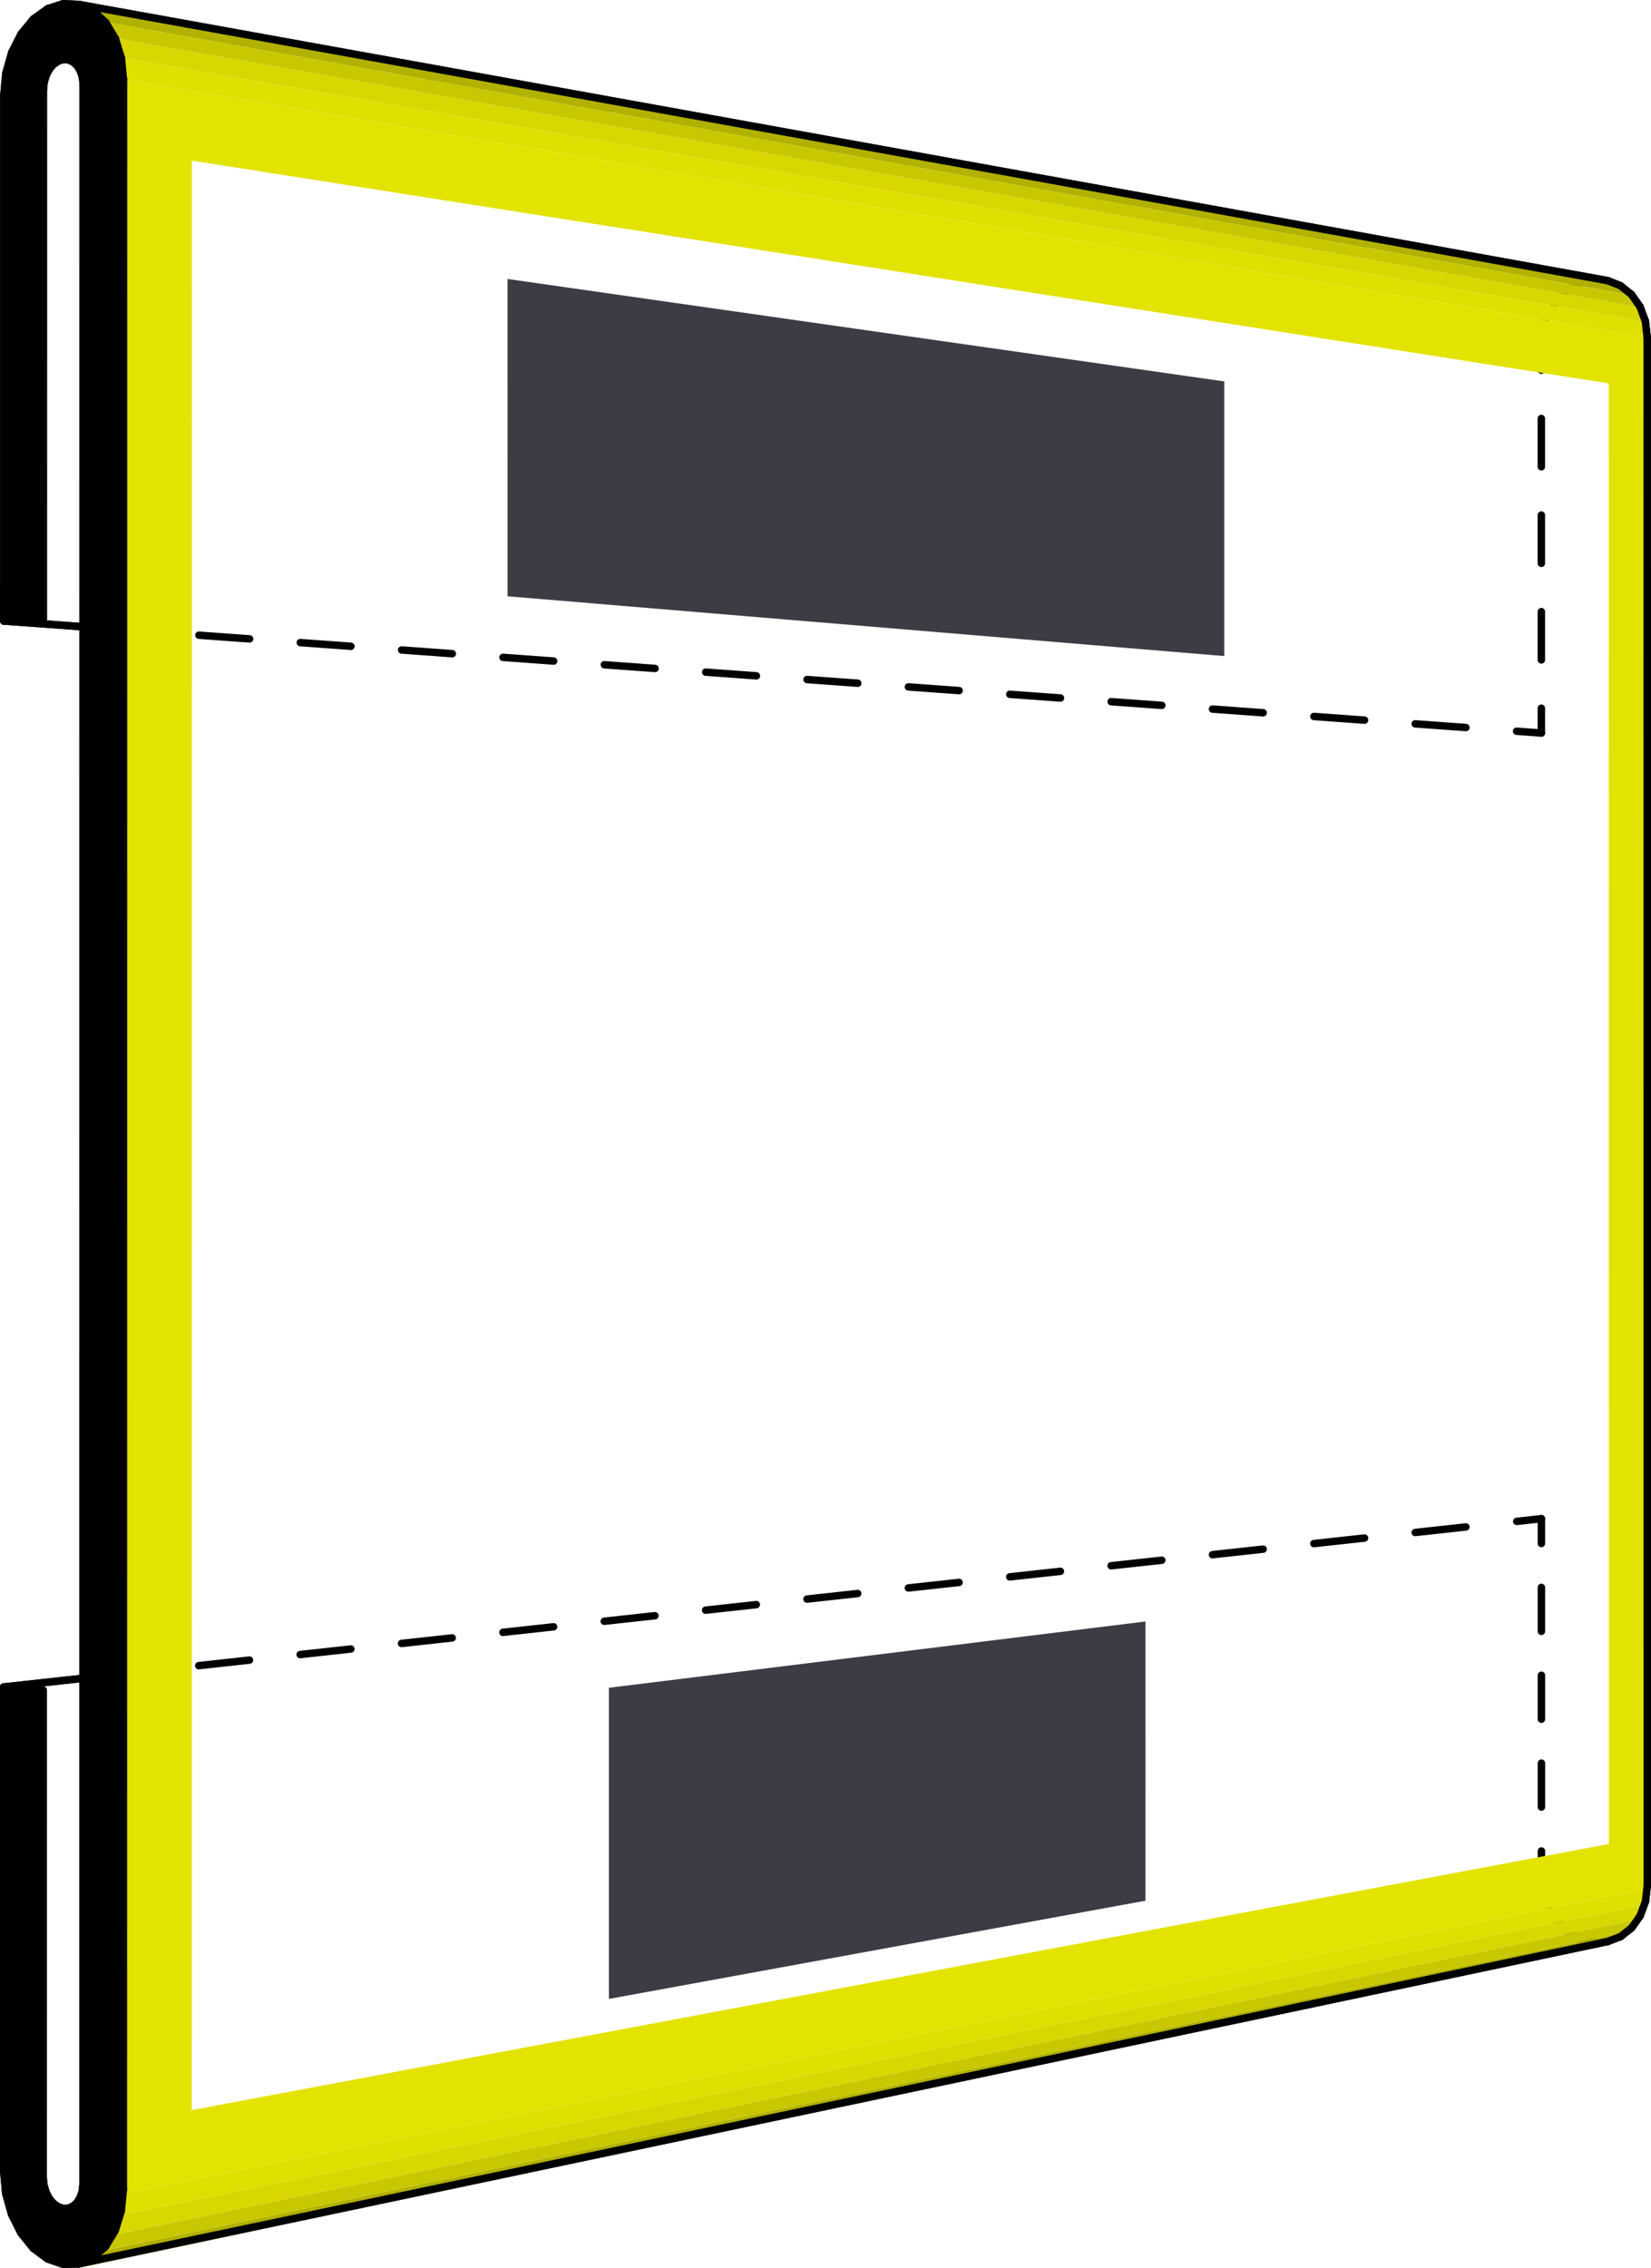
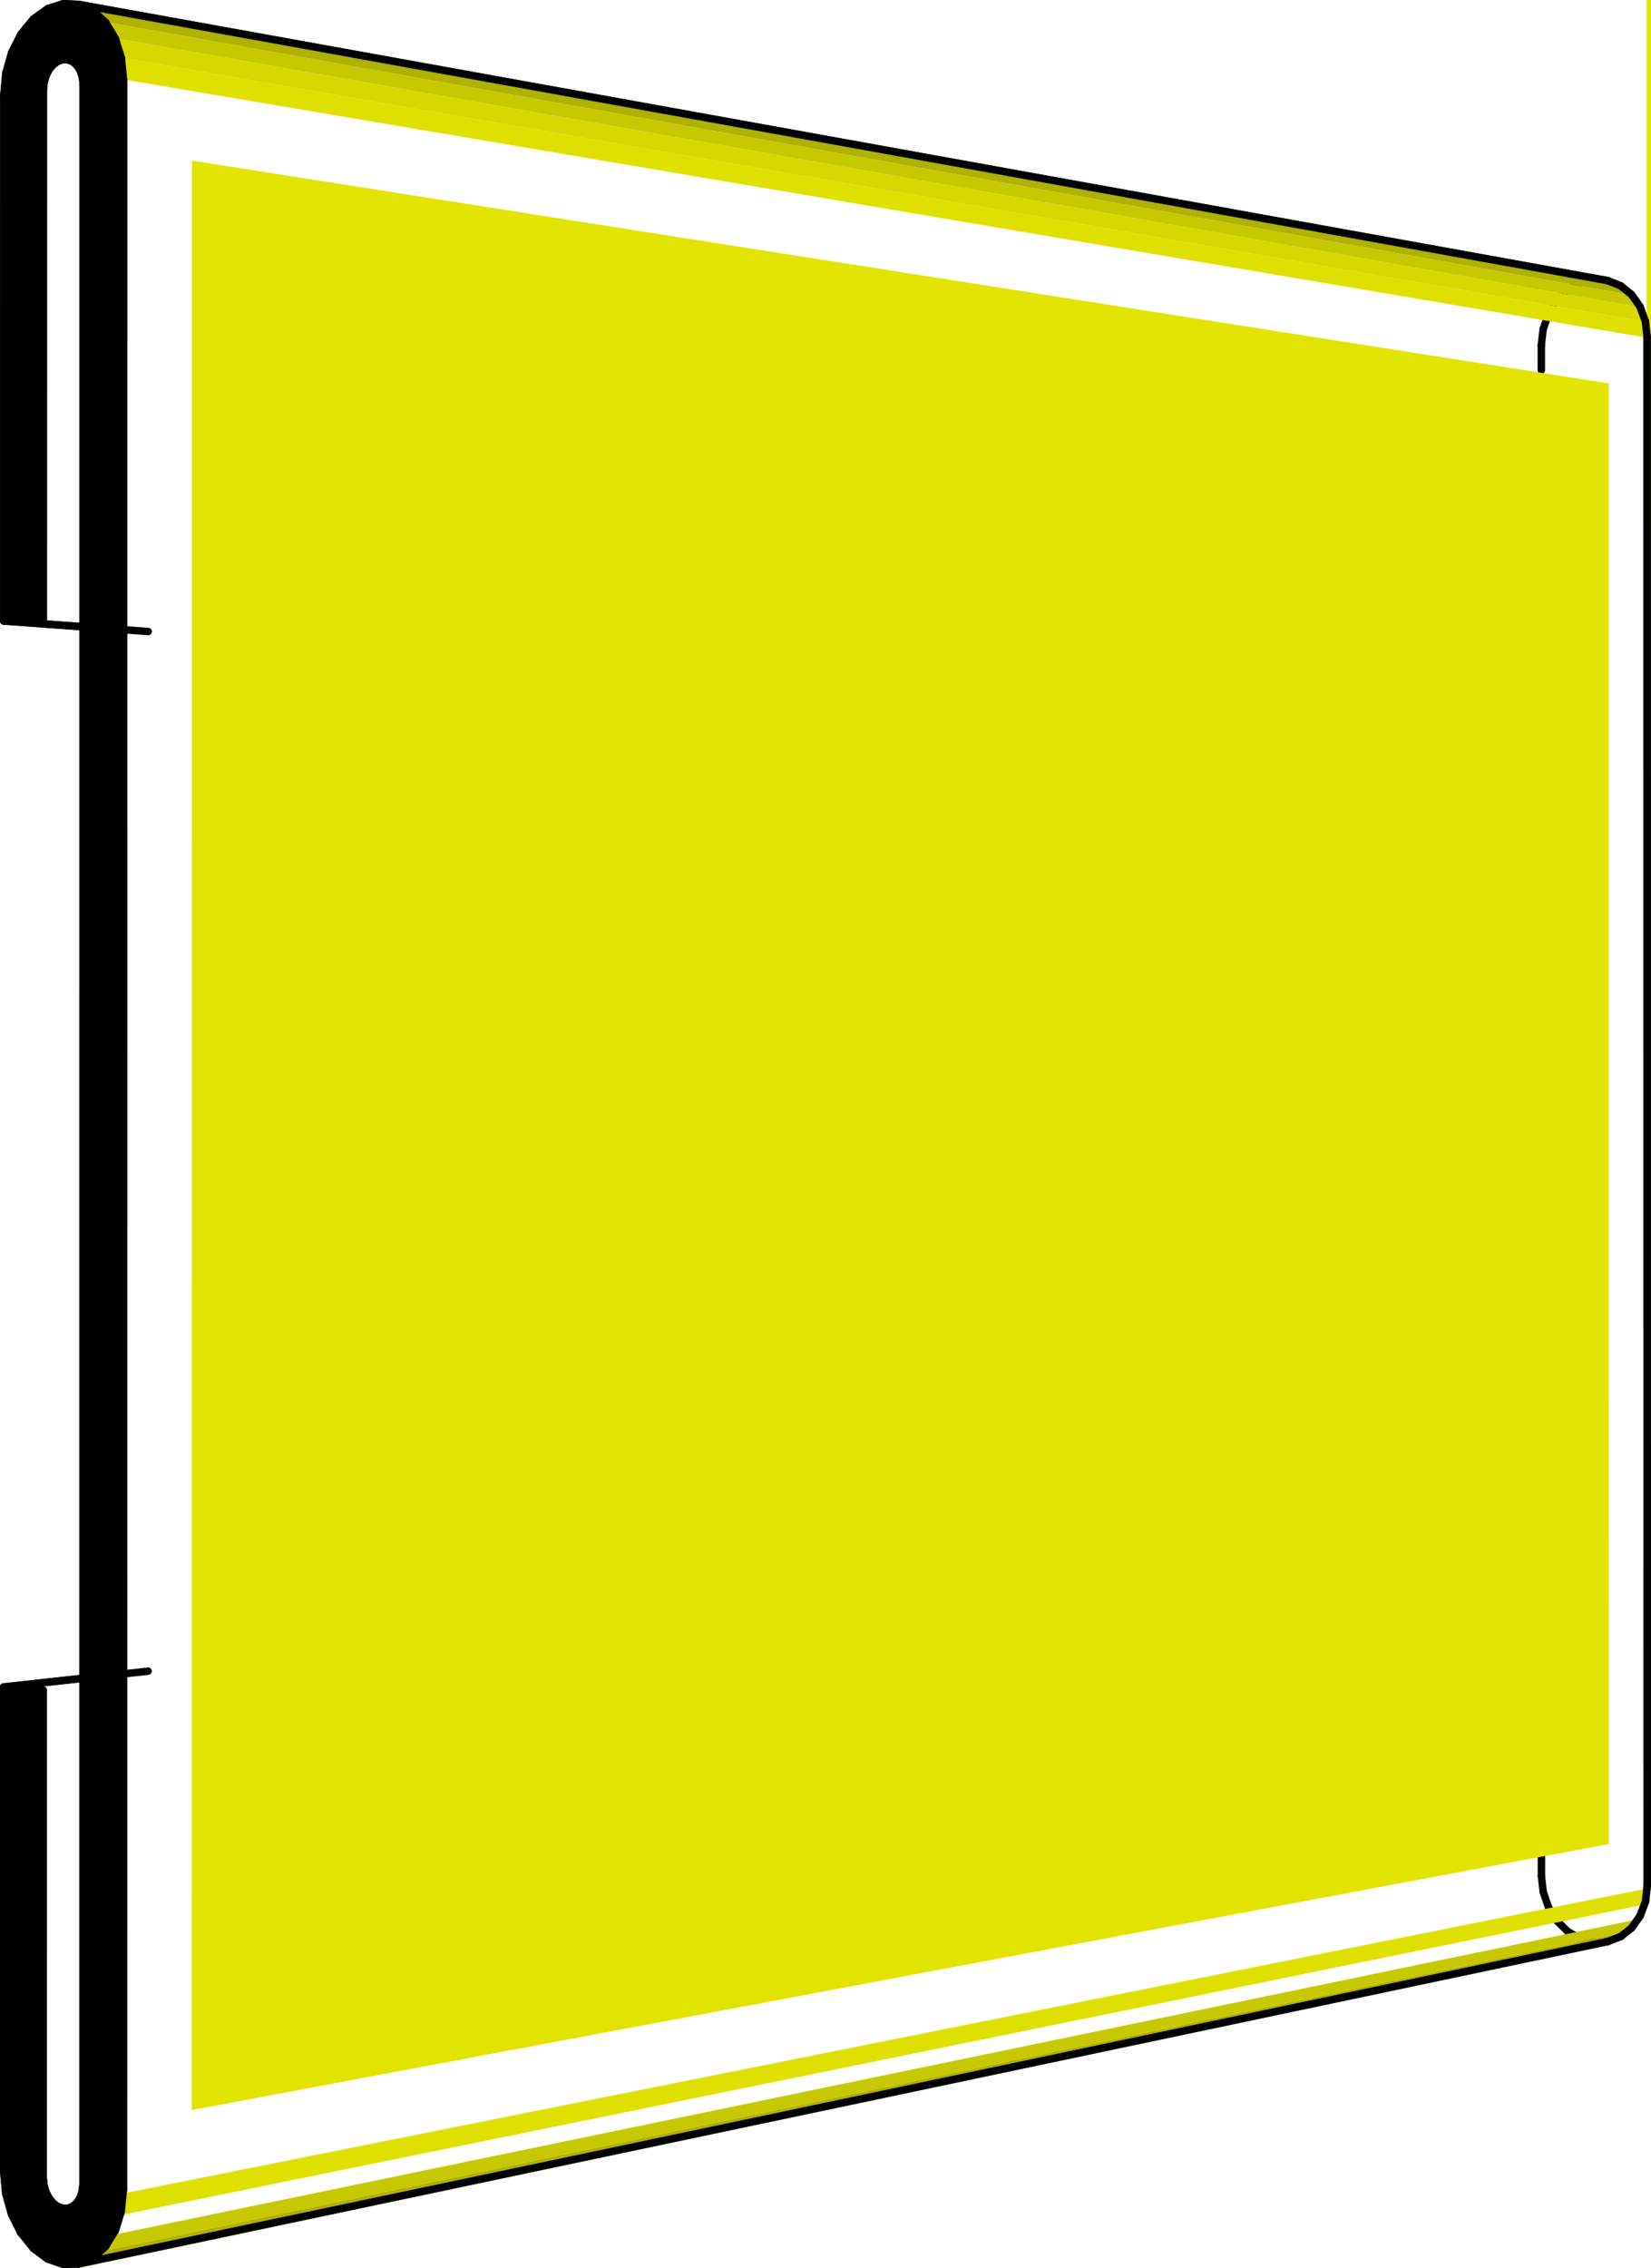
<svg xmlns="http://www.w3.org/2000/svg" viewBox="0 0 1330.51 1827.04">
  <defs>
    <style>.cls-1{fill:#3c3d44;}.cls-1,.cls-2,.cls-3,.cls-4,.cls-5,.cls-6,.cls-7,.cls-8{stroke-width:0px;}.cls-2{fill:#b1b100;}.cls-3{fill:#d8d800;}.cls-9,.cls-10,.cls-11,.cls-12,.cls-13{fill:none;stroke:#000;stroke-linecap:round;stroke-miterlimit:10;stroke-width:6px;}.cls-10{stroke-dasharray:0 0 40.95 40.95;}.cls-5{fill:#e0e000;}.cls-6{fill:#e3e300;}.cls-7{fill:#c8c800;}.cls-8{fill:#959500;}.cls-11{stroke-dasharray:0 0 35.39 35.39;}.cls-12{stroke-dasharray:0 0 41.09 41.09;}.cls-13{stroke-dasharray:0 0 38.9 38.9;}</style>
  </defs>
  <g id="base_back">
    <polygon class="cls-4" points="3 1749.4 3.03 1359.01 34.83 1361.73 34.8 1754.18 35.35 1760.06 36.95 1765.72 39.49 1770.75 42.81 1774.83 46.67 1777.67 50.83 1779.07 54.99 1778.94 58.88 1777.29 62.22 1774.23 64.78 1769.95 66.39 1764.76 66.94 1759.01 67.06 68.38 66.5 62.62 64.89 57.39 62.33 53.06 58.99 49.92 55.11 48.18 50.95 47.96 46.79 49.27 42.92 52.01 39.61 56.01 37.06 60.99 35.46 66.6 34.92 72.47 34.89 498.45 3.09 500.26 3.12 76.52 4.74 58.99 9.49 42.22 17.05 27.33 26.94 15.32 38.5 7.01 50.95 3 63.45 3.57 75.15 8.72 85.22 18.12 92.98 31.14 97.86 46.88 99.53 64.25 99.43 1763.89 97.76 1781.23 92.87 1796.86 85.11 1809.71 75.03 1818.87 63.33 1823.76 50.83 1824.04 38.38 1819.74 26.82 1811.17 16.93 1798.93 9.36 1783.85 4.62 1766.97 3 1749.4" />
    <line class="cls-9" x1="3" y1="1749.4" x2="3.03" y2="1359.01" />
    <line class="cls-9" x1="34.92" y1="72.47" x2="34.89" y2="498.45" />
    <line class="cls-9" x1="66.94" y1="1759.01" x2="67.06" y2="68.38" />
    <line class="cls-9" x1="3" y1="1749.4" x2="4.62" y2="1766.97" />
    <line class="cls-9" x1="4.62" y1="1766.97" x2="9.36" y2="1783.85" />
    <line class="cls-9" x1="9.36" y1="1783.85" x2="16.93" y2="1798.93" />
    <line class="cls-9" x1="16.93" y1="1798.93" x2="26.82" y2="1811.17" />
    <line class="cls-9" x1="26.82" y1="1811.17" x2="38.38" y2="1819.74" />
    <line class="cls-9" x1="38.38" y1="1819.74" x2="50.83" y2="1824.04" />
    <line class="cls-9" x1="50.83" y1="1824.04" x2="63.33" y2="1823.76" />
    <line class="cls-9" x1="63.33" y1="1823.76" x2="75.03" y2="1818.87" />
    <line class="cls-9" x1="75.03" y1="1818.87" x2="85.11" y2="1809.71" />
    <line class="cls-9" x1="85.11" y1="1809.71" x2="92.87" y2="1796.86" />
    <line class="cls-9" x1="92.87" y1="1796.86" x2="97.76" y2="1781.23" />
    <line class="cls-9" x1="97.76" y1="1781.23" x2="99.43" y2="1763.89" />
    <line class="cls-9" x1="34.8" y1="1754.18" x2="35.35" y2="1760.06" />
    <line class="cls-9" x1="35.35" y1="1760.06" x2="36.95" y2="1765.72" />
    <line class="cls-9" x1="36.95" y1="1765.72" x2="39.49" y2="1770.75" />
    <line class="cls-9" x1="39.49" y1="1770.75" x2="42.81" y2="1774.83" />
    <line class="cls-9" x1="42.81" y1="1774.83" x2="46.67" y2="1777.67" />
    <line class="cls-9" x1="46.67" y1="1777.67" x2="50.83" y2="1779.07" />
    <line class="cls-9" x1="50.83" y1="1779.07" x2="54.99" y2="1778.94" />
    <line class="cls-9" x1="54.99" y1="1778.94" x2="58.88" y2="1777.29" />
    <line class="cls-9" x1="58.88" y1="1777.29" x2="62.22" y2="1774.23" />
    <line class="cls-9" x1="62.22" y1="1774.23" x2="64.78" y2="1769.95" />
    <line class="cls-9" x1="64.78" y1="1769.95" x2="66.39" y2="1764.76" />
    <line class="cls-9" x1="66.39" y1="1764.76" x2="66.94" y2="1759.01" />
    <line class="cls-9" x1="99.43" y1="1763.89" x2="99.53" y2="64.25" />
    <line class="cls-9" x1="3.12" y1="76.52" x2="4.74" y2="58.99" />
    <line class="cls-9" x1="4.74" y1="58.99" x2="9.49" y2="42.22" />
    <line class="cls-9" x1="9.49" y1="42.22" x2="17.05" y2="27.33" />
    <line class="cls-9" x1="17.05" y1="27.33" x2="26.94" y2="15.32" />
    <line class="cls-9" x1="26.94" y1="15.32" x2="38.5" y2="7.01" />
    <line class="cls-9" x1="38.5" y1="7.01" x2="50.95" y2="3" />
    <line class="cls-9" x1="50.95" y1="3" x2="63.45" y2="3.57" />
    <line class="cls-9" x1="63.45" y1="3.57" x2="75.15" y2="8.72" />
    <line class="cls-9" x1="75.15" y1="8.72" x2="85.22" y2="18.12" />
    <line class="cls-9" x1="85.22" y1="18.12" x2="92.98" y2="31.14" />
    <line class="cls-9" x1="92.98" y1="31.14" x2="97.86" y2="46.88" />
    <line class="cls-9" x1="97.86" y1="46.88" x2="99.53" y2="64.25" />
    <line class="cls-9" x1="34.92" y1="72.47" x2="35.46" y2="66.6" />
    <line class="cls-9" x1="35.46" y1="66.6" x2="37.06" y2="60.99" />
    <line class="cls-9" x1="37.06" y1="60.99" x2="39.61" y2="56.01" />
    <line class="cls-9" x1="39.61" y1="56.01" x2="42.92" y2="52.01" />
    <line class="cls-9" x1="42.92" y1="52.01" x2="46.79" y2="49.27" />
    <line class="cls-9" x1="46.79" y1="49.27" x2="50.95" y2="47.96" />
    <line class="cls-9" x1="50.95" y1="47.96" x2="55.11" y2="48.18" />
    <line class="cls-9" x1="55.11" y1="48.18" x2="58.99" y2="49.92" />
    <line class="cls-9" x1="58.99" y1="49.92" x2="62.33" y2="53.06" />
    <line class="cls-9" x1="62.33" y1="53.06" x2="64.89" y2="57.39" />
    <line class="cls-9" x1="64.89" y1="57.39" x2="66.5" y2="62.62" />
    <line class="cls-9" x1="66.5" y1="62.62" x2="67.06" y2="68.38" />
    <line class="cls-9" x1="34.83" y1="1361.73" x2="34.8" y2="1754.18" />
    <line class="cls-9" x1="34.83" y1="1361.73" x2="3.03" y2="1359.01" />
    <line class="cls-9" x1="3.09" y1="500.26" x2="3.12" y2="76.52" />
    <line class="cls-9" x1="3.09" y1="500.26" x2="34.89" y2="498.45" />
    <line class="cls-9" x1="1242.15" y1="590.52" x2="1242.15" y2="570.52" />
    <line class="cls-13" x1="1242.15" y1="531.62" x2="1242.13" y2="317.66" />
    <line class="cls-9" x1="1242.13" y1="298.21" x2="1242.13" y2="278.21" />
    <line class="cls-9" x1="1242.13" y1="278.21" x2="1243.57" y2="265.33" />
    <line class="cls-9" x1="1243.57" y1="265.33" x2="1247.78" y2="253.09" />
    <line class="cls-9" x1="1247.78" y1="253.09" x2="1254.5" y2="242.32" />
    <line class="cls-9" x1="1254.5" y1="242.32" x2="1263.27" y2="233.74" />
    <line class="cls-9" x1="1263.27" y1="233.74" x2="1273.51" y2="227.93" />
    <line class="cls-9" x1="1273.51" y1="227.93" x2="1284.53" y2="225.31" />
    <line class="cls-9" x1="1284.53" y1="225.31" x2="1295.59" y2="226.07" />
    <line class="cls-9" x1="1295.59" y1="226.07" x2="1305.92" y2="230.17" />
    <line class="cls-9" x1="1305.92" y1="230.17" x2="1314.81" y2="237.34" />
    <line class="cls-9" x1="1314.81" y1="237.34" x2="1321.65" y2="247.1" />
    <line class="cls-9" x1="1321.65" y1="247.1" x2="1325.96" y2="258.78" />
    <line class="cls-9" x1="1325.96" y1="258.78" x2="1327.43" y2="271.58" />
    <line class="cls-9" x1="1327.51" y1="1518.97" x2="1327.43" y2="271.58" />
    <line class="cls-9" x1="1326.04" y1="1531.74" x2="1327.51" y2="1518.97" />
    <line class="cls-9" x1="1321.74" y1="1543.37" x2="1326.04" y2="1531.74" />
    <line class="cls-9" x1="1314.9" y1="1553.03" x2="1321.74" y2="1543.37" />
    <line class="cls-9" x1="1306" y1="1560.08" x2="1314.9" y2="1553.03" />
    <line class="cls-9" x1="1295.67" y1="1564.03" x2="1306" y2="1560.08" />
    <line class="cls-9" x1="1284.61" y1="1564.64" x2="1295.67" y2="1564.03" />
    <line class="cls-9" x1="1273.59" y1="1561.86" x2="1284.61" y2="1564.64" />
    <line class="cls-9" x1="1263.34" y1="1555.91" x2="1273.59" y2="1561.86" />
    <line class="cls-9" x1="1254.57" y1="1547.2" x2="1263.34" y2="1555.91" />
    <line class="cls-9" x1="1247.85" y1="1536.33" x2="1254.57" y2="1547.2" />
    <line class="cls-9" x1="1243.64" y1="1524.03" x2="1247.85" y2="1536.33" />
    <line class="cls-9" x1="1242.2" y1="1511.13" x2="1243.64" y2="1524.03" />
    <line class="cls-9" x1="1242.2" y1="1511.13" x2="1242.2" y2="1491.13" />
    <line class="cls-11" x1="1242.2" y1="1455.74" x2="1242.18" y2="1261.11" />
    <line class="cls-9" x1="1242.18" y1="1243.42" x2="1242.18" y2="1223.42" />
    <line class="cls-9" x1="3.09" y1="500.26" x2="67.03" y2="504.92" />
    <line class="cls-9" x1="99.51" y1="507.28" x2="119.45" y2="508.74" />
    <line class="cls-10" x1="160.3" y1="511.71" x2="1201.78" y2="587.58" />
-     <line class="cls-9" x1="1222.2" y1="589.07" x2="1242.15" y2="590.52" />
    <line class="cls-9" x1="3.03" y1="1359.01" x2="66.97" y2="1352.01" />
    <line class="cls-9" x1="99.45" y1="1348.46" x2="119.34" y2="1346.28" />
    <line class="cls-12" x1="160.19" y1="1341.81" x2="1201.88" y2="1227.83" />
    <line class="cls-9" x1="1222.3" y1="1225.6" x2="1242.18" y2="1223.42" />
    <line class="cls-9" x1="63.45" y1="3.57" x2="1295.59" y2="226.07" />
    <line class="cls-9" x1="63.33" y1="1823.76" x2="1295.67" y2="1564.03" />
  </g>
  <g id="magnets">
    <polygon class="cls-1" points="409 224.73 986.6 307.26 986.59 528.53 409.02 480.36 409 224.73" />
    <polygon class="cls-1" points="490.71 1359.64 923.12 1306.23 923.11 1531.18 490.72 1610.29 490.71 1359.64" />
  </g>
  <g id="frame_yellow">
    <polygon class="cls-2" points="74.91 1822.09 85.04 1812.89 1314.25 1555.57 1305.33 1562.64 74.91 1822.09" />
    <polygon class="cls-7" points="85.04 1812.89 92.84 1800.01 1321.1 1545.89 1314.25 1555.57 85.04 1812.89" />
    <polygon class="cls-5" points="97.74 1784.34 99.42 1766.96 1326.89 1521.44 1325.42 1534.24 97.74 1784.34" />
    <polygon class="cls-2" points="85.18 17.76 75.06 8.33 1305.23 230.49 1314.15 237.68 85.18 17.76" />
-     <path class="cls-6" d="M154.53,1699.84l1142.07-214.37-.09-1176.61L154.64,129.4v58.12s-.02,216.26-.02,216.26l-.09,1296.05ZM1326.89,1521.44L99.42,1766.96l.13-1702.97,1227.24,207.99.1,1249.46Z" />
+     <path class="cls-6" d="M154.53,1699.84l1142.07-214.37-.09-1176.61L154.64,129.4v58.12s-.02,216.26-.02,216.26l-.09,1296.05ZM1326.89,1521.44l.13-1702.97,1227.24,207.99.1,1249.46Z" />
    <polygon class="cls-5" points="1326.79 271.98 99.55 63.99 97.88 46.58 1325.32 259.16 1326.79 271.98" />
    <polygon class="cls-3" points="1325.32 259.16 97.88 46.58 92.97 30.81 1321 247.46 1325.32 259.16" />
    <polygon class="cls-7" points="1321 247.46 92.97 30.81 85.18 17.76 1314.15 237.68 1321 247.46" />
    <polygon class="cls-8" points="1305.23 230.49 75.06 8.33 63.31 3.16 1294.88 226.38 1305.23 230.49" />
-     <polygon class="cls-3" points="97.74 1784.34 1325.42 1534.24 1321.1 1545.89 92.84 1800.01 97.74 1784.34" />
    <polygon class="cls-8" points="74.91 1822.09 1305.33 1562.64 1294.98 1566.61 63.16 1827 74.91 1822.09" />
  </g>
  <g id="base_front">
    <polygon class="cls-4" points="3 1749.4 3.03 1359.01 34.83 1361.73 34.8 1754.18 35.35 1760.06 36.95 1765.72 39.49 1770.75 42.81 1774.83 46.67 1777.67 50.83 1779.07 54.99 1778.94 58.88 1777.29 62.22 1774.23 64.78 1769.95 66.39 1764.76 66.94 1759.01 67.06 68.38 66.5 62.62 64.89 57.39 62.33 53.06 58.99 49.92 55.11 48.18 50.95 47.96 46.79 49.27 42.92 52.01 39.61 56.01 37.06 60.99 35.46 66.6 34.92 72.47 34.89 498.45 3.09 500.26 3.12 76.52 4.74 58.99 9.49 42.22 17.05 27.33 26.94 15.32 38.5 7.01 50.95 3 63.45 3.57 75.15 8.72 85.22 18.12 92.98 31.14 97.86 46.88 99.53 64.25 99.43 1763.89 97.76 1781.23 92.87 1796.86 85.11 1809.71 75.03 1818.87 63.33 1823.76 50.83 1824.04 38.38 1819.74 26.82 1811.17 16.93 1798.93 9.36 1783.85 4.62 1766.97 3 1749.4" />
    <line class="cls-9" x1="3" y1="1749.4" x2="3.03" y2="1359.01" />
    <line class="cls-9" x1="34.92" y1="72.47" x2="34.89" y2="498.45" />
    <line class="cls-9" x1="66.94" y1="1759.01" x2="67.06" y2="68.38" />
    <line class="cls-9" x1="3" y1="1749.4" x2="4.62" y2="1766.97" />
    <line class="cls-9" x1="4.62" y1="1766.97" x2="9.36" y2="1783.85" />
    <line class="cls-9" x1="9.36" y1="1783.85" x2="16.93" y2="1798.93" />
-     <line class="cls-9" x1="16.93" y1="1798.93" x2="26.82" y2="1811.17" />
    <line class="cls-9" x1="26.82" y1="1811.17" x2="38.38" y2="1819.74" />
    <line class="cls-9" x1="38.38" y1="1819.74" x2="50.83" y2="1824.04" />
    <line class="cls-9" x1="50.83" y1="1824.04" x2="63.33" y2="1823.76" />
    <line class="cls-9" x1="63.33" y1="1823.76" x2="75.03" y2="1818.87" />
    <line class="cls-9" x1="75.03" y1="1818.87" x2="85.11" y2="1809.71" />
    <line class="cls-9" x1="85.11" y1="1809.71" x2="92.87" y2="1796.86" />
    <line class="cls-9" x1="92.87" y1="1796.86" x2="97.76" y2="1781.23" />
    <line class="cls-9" x1="97.76" y1="1781.23" x2="99.43" y2="1763.89" />
    <line class="cls-9" x1="34.8" y1="1754.18" x2="35.35" y2="1760.06" />
    <line class="cls-9" x1="35.35" y1="1760.06" x2="36.95" y2="1765.72" />
    <line class="cls-9" x1="36.95" y1="1765.72" x2="39.49" y2="1770.75" />
    <line class="cls-9" x1="39.49" y1="1770.75" x2="42.81" y2="1774.83" />
    <line class="cls-9" x1="42.81" y1="1774.83" x2="46.67" y2="1777.67" />
    <line class="cls-9" x1="46.67" y1="1777.67" x2="50.83" y2="1779.07" />
    <line class="cls-9" x1="50.83" y1="1779.07" x2="54.99" y2="1778.94" />
    <line class="cls-9" x1="54.99" y1="1778.94" x2="58.88" y2="1777.29" />
    <line class="cls-9" x1="58.88" y1="1777.29" x2="62.22" y2="1774.23" />
    <line class="cls-9" x1="62.22" y1="1774.23" x2="64.78" y2="1769.95" />
    <line class="cls-9" x1="64.78" y1="1769.95" x2="66.39" y2="1764.76" />
    <line class="cls-9" x1="66.39" y1="1764.76" x2="66.94" y2="1759.01" />
    <line class="cls-9" x1="99.43" y1="1763.89" x2="99.53" y2="64.25" />
    <line class="cls-9" x1="3.12" y1="76.52" x2="4.74" y2="58.99" />
    <line class="cls-9" x1="4.74" y1="58.99" x2="9.49" y2="42.22" />
    <line class="cls-9" x1="9.49" y1="42.22" x2="17.05" y2="27.33" />
    <line class="cls-9" x1="17.05" y1="27.33" x2="26.94" y2="15.32" />
    <line class="cls-9" x1="26.94" y1="15.32" x2="38.5" y2="7.01" />
    <line class="cls-9" x1="38.5" y1="7.01" x2="50.95" y2="3" />
    <line class="cls-9" x1="50.95" y1="3" x2="63.45" y2="3.57" />
    <line class="cls-9" x1="63.45" y1="3.57" x2="75.15" y2="8.72" />
    <line class="cls-9" x1="75.15" y1="8.72" x2="85.22" y2="18.12" />
    <line class="cls-9" x1="85.22" y1="18.12" x2="92.98" y2="31.14" />
    <line class="cls-9" x1="92.98" y1="31.14" x2="97.86" y2="46.88" />
    <line class="cls-9" x1="97.86" y1="46.88" x2="99.53" y2="64.25" />
    <line class="cls-9" x1="34.92" y1="72.47" x2="35.46" y2="66.6" />
    <line class="cls-9" x1="35.46" y1="66.6" x2="37.06" y2="60.99" />
    <line class="cls-9" x1="37.06" y1="60.99" x2="39.61" y2="56.01" />
    <line class="cls-9" x1="39.61" y1="56.01" x2="42.92" y2="52.01" />
    <line class="cls-9" x1="42.92" y1="52.01" x2="46.79" y2="49.27" />
    <line class="cls-9" x1="46.79" y1="49.27" x2="50.95" y2="47.96" />
    <line class="cls-9" x1="50.95" y1="47.96" x2="55.11" y2="48.18" />
    <line class="cls-9" x1="55.11" y1="48.18" x2="58.99" y2="49.92" />
    <line class="cls-9" x1="58.99" y1="49.92" x2="62.33" y2="53.06" />
    <line class="cls-9" x1="62.33" y1="53.06" x2="64.89" y2="57.39" />
    <line class="cls-9" x1="64.89" y1="57.39" x2="66.5" y2="62.62" />
    <line class="cls-9" x1="66.5" y1="62.62" x2="67.06" y2="68.38" />
    <line class="cls-9" x1="34.83" y1="1361.73" x2="34.8" y2="1754.18" />
    <line class="cls-9" x1="34.83" y1="1361.73" x2="3.03" y2="1359.01" />
    <line class="cls-9" x1="3.09" y1="500.26" x2="3.12" y2="76.52" />
    <line class="cls-9" x1="3.09" y1="500.26" x2="34.89" y2="498.45" />
    <line class="cls-9" x1="1295.59" y1="226.07" x2="1305.92" y2="230.17" />
    <line class="cls-9" x1="1305.92" y1="230.17" x2="1314.81" y2="237.34" />
    <line class="cls-9" x1="1314.81" y1="237.34" x2="1321.65" y2="247.1" />
    <line class="cls-9" x1="1321.65" y1="247.1" x2="1325.96" y2="258.78" />
    <line class="cls-9" x1="1325.96" y1="258.78" x2="1327.43" y2="271.58" />
    <line class="cls-9" x1="1327.51" y1="1518.97" x2="1327.43" y2="271.58" />
    <line class="cls-9" x1="1326.04" y1="1531.74" x2="1327.51" y2="1518.97" />
    <line class="cls-9" x1="1321.74" y1="1543.37" x2="1326.04" y2="1531.74" />
    <line class="cls-9" x1="1314.9" y1="1553.03" x2="1321.74" y2="1543.37" />
    <line class="cls-9" x1="1306" y1="1560.08" x2="1314.9" y2="1553.03" />
    <line class="cls-9" x1="1295.67" y1="1564.03" x2="1306" y2="1560.08" />
    <line class="cls-9" x1="3.09" y1="500.26" x2="67.03" y2="504.92" />
    <line class="cls-9" x1="3.03" y1="1359.01" x2="66.97" y2="1352.01" />
    <line class="cls-9" x1="63.45" y1="3.57" x2="1295.59" y2="226.07" />
    <line class="cls-9" x1="63.33" y1="1823.76" x2="1295.67" y2="1564.03" />
  </g>
</svg>